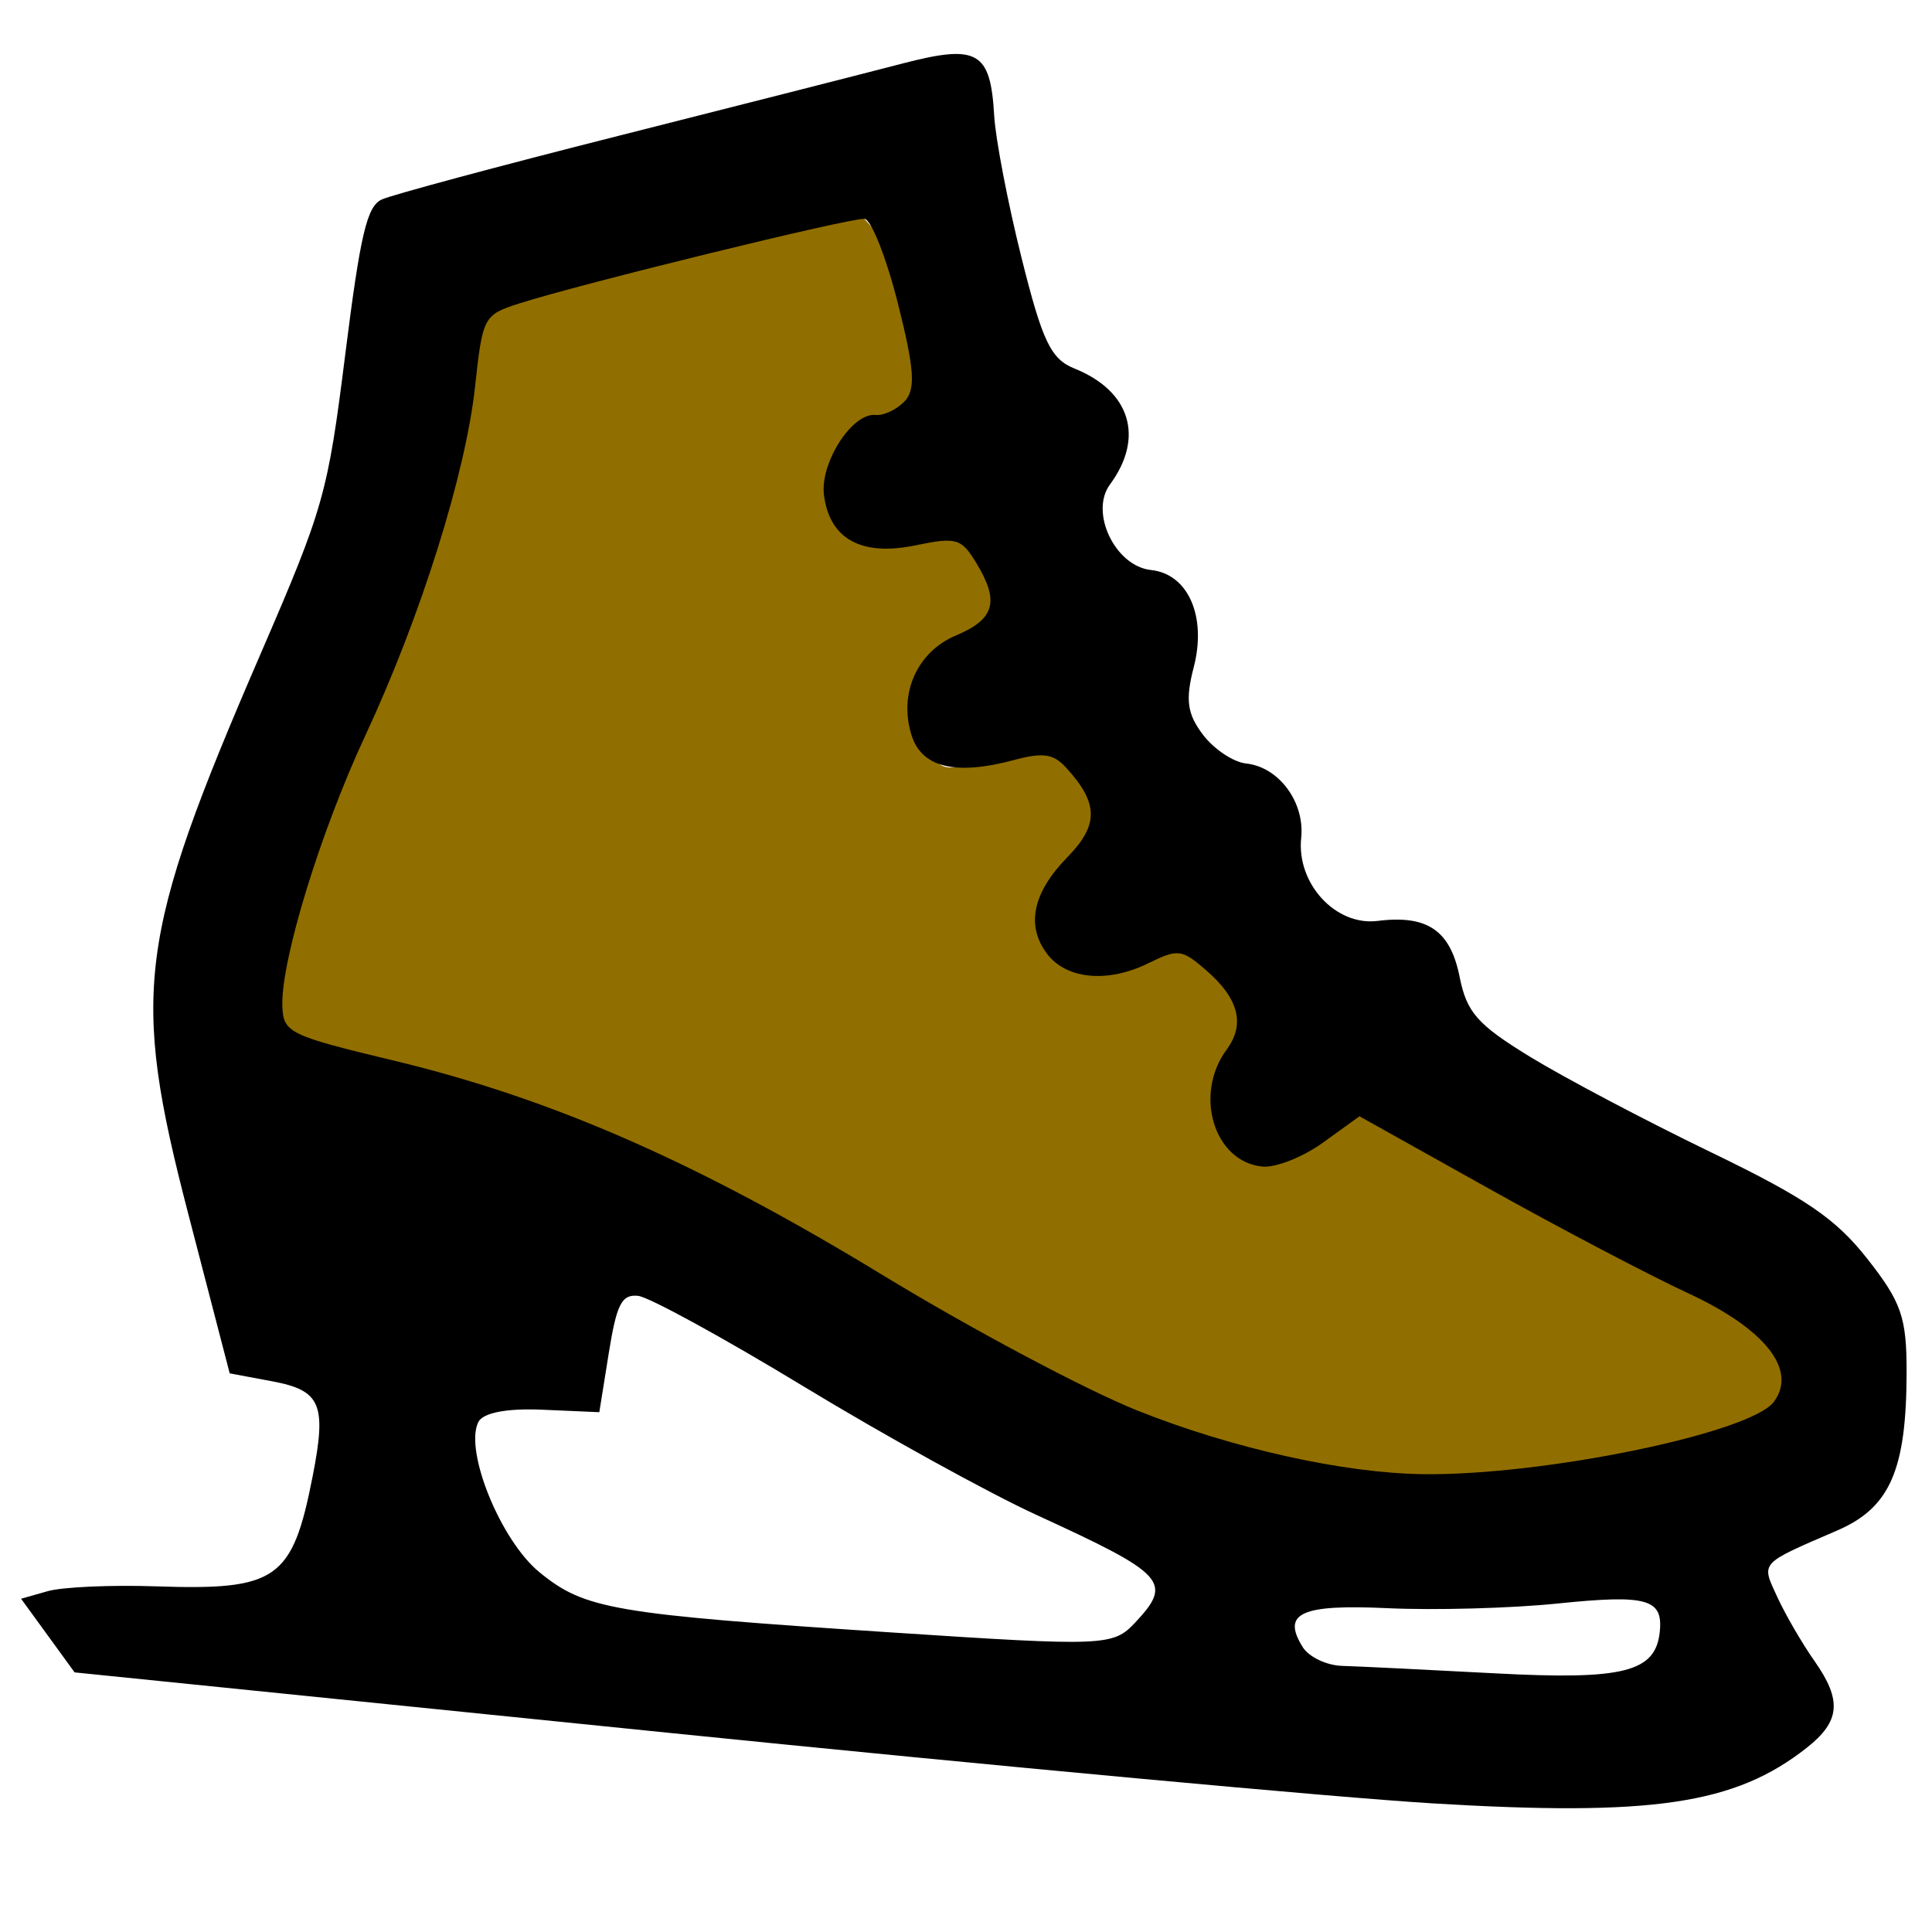
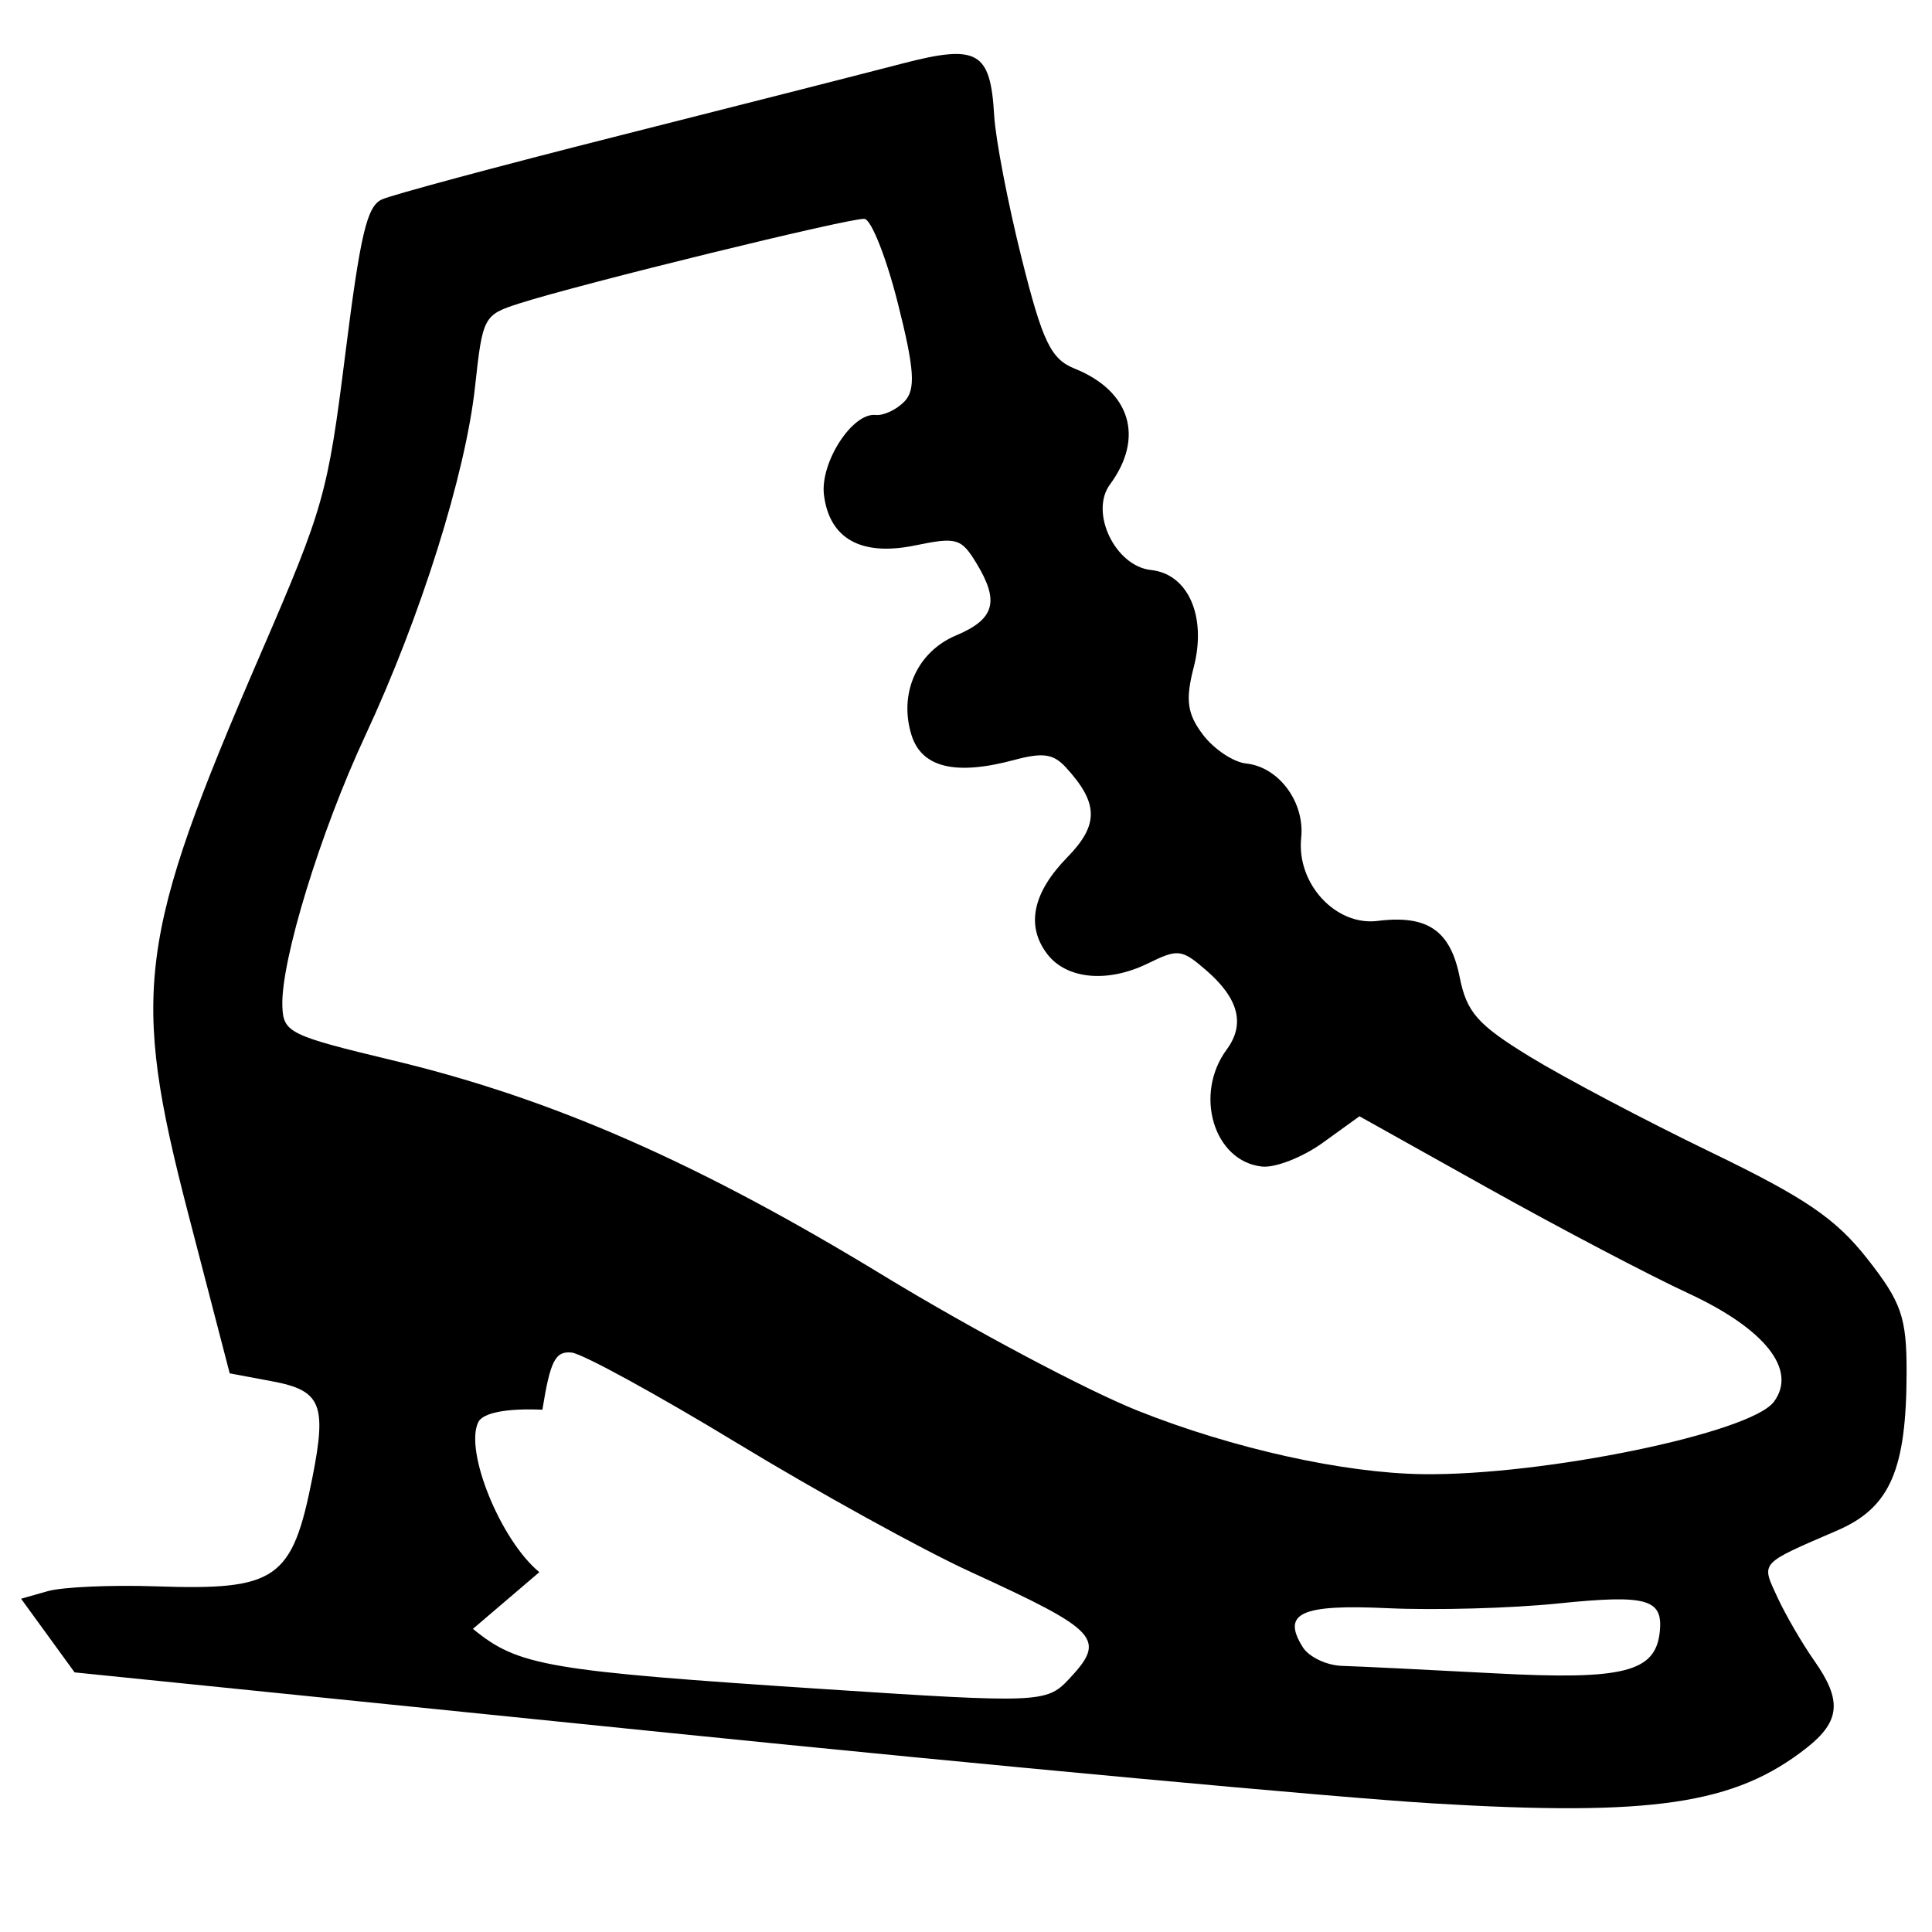
<svg xmlns="http://www.w3.org/2000/svg" version="1.1" width="100" height="100" style="background-color: rgb(229, 246, 255);" viewBox="0 0 100 100">
  <svg height="100" viewBox="0 0 100 100" width="100" version="1.1" data-fname="zapa-patin_1.svg" ica="0" style="background-color: rgb(229, 246, 255);">
    <g transform="translate(-7,-12.5) scale(1.2,1.2) rotate(6,50,50)" scale="1.2" xtranslate="-7" ytranslate="-12.5">
-       <path style="fill:#916e00" d="m59.801 71.909c-3.51-.793-5.911-1.73-18.288-7.139-6.685-2.922-11.279-4.31-17.643-5.335-2.604-.418-5.002-1.013-5.329-1.321-.772-.724-.144-5.285 1.495-10.872 2.309-7.867 3.191-11.845 3.429-15.473.335-5.101.435-5.44 1.792-6.077 1.626-.763 13.826-5.255 14.273-5.255.197 0 1.595 1.152 2.22 2.561 1.153 2.603 2.373 5.43 1.557 5.43-1.031 0-2.998 2.017-2.998 3.472 0 2.626 1.383 2.987 5.089 1.986.317-.086 1.645.091 1.79.921l.342 1.948-.923 1.985c-.761 1.636-2.377.805-2.377 2.168 0 .9-.054 1.199 1.253 2.715.624.724 1.695-.175 3.346-.811 2.467-.95 5.047 1.847 3.426 4.154-2.413 3.433-.72 6.293 2.97 4.343 1.673-.884 2.548-2.135 3.707-.885.929 1.002 1.396 2.801.901 4.593-.453 1.638-1.01 1.54-.415 2.704.573 1.123.665 1.655 1.868 1.655.932 0 1.054-.541 1.869-1.235.703-.599 1.924-1.526 1.924-1.526.567-1.422 3.75 1.331 7.189 2.779 3.439 1.449 7.615 2.995 9.102 3.615 4.047 1.686 4.397 4.615 1.347 6.191-6.018 3.11-15.95 4.285-22.915 2.712z" idkol="ikol0" />
-       <path style="fill:#000000" d="m71.475 86.153c9.534-.426 13.014-1.32 15.841-4.069 1.327-1.29 1.313-2.196-.056-3.765-.603-.691-1.447-1.845-1.875-2.564-.863-1.448-.951-1.325 2.265-3.135 2.162-1.217 2.698-2.905 2.26-7.117-.244-2.342-.538-2.97-2.194-4.673-1.547-1.591-2.929-2.333-7.226-3.88-2.923-1.052-6.59-2.521-8.151-3.264-2.401-1.143-2.921-1.621-3.382-3.106-.608-1.958-1.665-2.529-3.773-2.036-1.775.415-3.652-1.239-3.652-3.218 0-1.547-1.278-2.942-2.696-2.942-.552 0-1.443-.467-1.98-1.038-.774-.824-.92-1.413-.703-2.856.336-2.234-.658-3.977-2.268-3.977-1.554 0-2.907-2.194-2.149-3.485 1.274-2.171.455-4.102-2.042-4.812-1.061-.302-1.498-1.012-2.775-4.516-.834-2.287-1.649-4.975-1.813-5.974-.449-2.749-1.032-3-4.194-1.811-1.505.566-6.837 2.537-11.848 4.38-5.011 1.843-9.443 3.549-9.85 3.791-.606.361-.762 1.582-.868 6.802-.124 6.085-.223 6.662-2.286 13.249-3.996 12.762-4.05 15.074-.569 24.349l2.492 6.641 1.863.15c2.129.172 2.442.738 2.158 3.909-.404 4.511-1.013 5.041-6.221 5.41-1.93.137-4.01.449-4.621.694l-1.112.446 1.314 1.459 1.314 1.459 25.698-.086c14.134-.047 29.028-.234 33.098-.416zm-39.313-5.894c-1.8-1.183-3.767-4.856-3.297-6.157.154-.426 1.15-.731 2.696-.825l2.452-.15.14-2.583c.116-2.135.289-2.583.998-2.583.472 0 3.853 1.414 7.513 3.141s8.414 3.735 10.564 4.46c5.841 1.97 6.172 2.266 4.702 4.197-.823 1.081-1.225 1.14-10.306 1.495-12.13.475-13.343.397-15.463-.996zm33.083-.229c-1.064-1.364-.269-1.833 3.471-2.05 2.026-.118 5.296-.552 7.265-.966 3.798-.798 4.513-.678 4.513.755 0 1.747-1.333 2.235-6.89 2.522-2.951.152-5.913.318-6.581.369-.668.051-1.468-.232-1.778-.629zm-8.134-9.393c-2.304-.648-7.507-2.749-11.563-4.67-8.432-3.994-14.974-6.08-21.942-6.996-4.61-.606-4.865-.7-5.022-1.849-.265-1.937.848-7.63 2.34-11.965 1.841-5.347 3.122-11.671 3.135-15.464.01-3.029.044-3.115 1.513-3.763 2.527-1.115 13.861-5.189 14.435-5.189.297 0 1.113 1.563 1.815 3.474 1.01 2.752 1.161 3.62.723 4.181-.304.389-.834.708-1.179.708-1.012 0-2.172 2.303-1.85 3.671.438 1.857 1.882 2.465 4.141 1.745 1.736-.553 1.941-.516 2.707.49 1.17 1.537 1.035 2.317-.552 3.189-1.593.876-2.203 2.739-1.463 4.467.58 1.354 2.065 1.556 4.515.614 1.202-.462 1.657-.446 2.255.083 1.571 1.387 1.683 2.314.466 3.852-1.325 1.675-1.472 3.123-.428 4.234.943 1.003 2.727.984 4.368-.047 1.223-.768 1.383-.767 2.524.029 1.528 1.065 1.93 2.137 1.242 3.31-1.218 2.074-.046 4.861 2.045 4.861.577 0 1.702-.584 2.5-1.298l1.451-1.298 5.869 2.515c3.228 1.383 7.292 3.001 9.032 3.595 3.463 1.183 5.037 2.797 4.163 4.269-.857 1.446-9.541 4.21-14.726 4.687-3.405.314-8.288-.246-12.514-1.434z" idkol="ikol1" />
+       <path style="fill:#000000" d="m71.475 86.153c9.534-.426 13.014-1.32 15.841-4.069 1.327-1.29 1.313-2.196-.056-3.765-.603-.691-1.447-1.845-1.875-2.564-.863-1.448-.951-1.325 2.265-3.135 2.162-1.217 2.698-2.905 2.26-7.117-.244-2.342-.538-2.97-2.194-4.673-1.547-1.591-2.929-2.333-7.226-3.88-2.923-1.052-6.59-2.521-8.151-3.264-2.401-1.143-2.921-1.621-3.382-3.106-.608-1.958-1.665-2.529-3.773-2.036-1.775.415-3.652-1.239-3.652-3.218 0-1.547-1.278-2.942-2.696-2.942-.552 0-1.443-.467-1.98-1.038-.774-.824-.92-1.413-.703-2.856.336-2.234-.658-3.977-2.268-3.977-1.554 0-2.907-2.194-2.149-3.485 1.274-2.171.455-4.102-2.042-4.812-1.061-.302-1.498-1.012-2.775-4.516-.834-2.287-1.649-4.975-1.813-5.974-.449-2.749-1.032-3-4.194-1.811-1.505.566-6.837 2.537-11.848 4.38-5.011 1.843-9.443 3.549-9.85 3.791-.606.361-.762 1.582-.868 6.802-.124 6.085-.223 6.662-2.286 13.249-3.996 12.762-4.05 15.074-.569 24.349l2.492 6.641 1.863.15c2.129.172 2.442.738 2.158 3.909-.404 4.511-1.013 5.041-6.221 5.41-1.93.137-4.01.449-4.621.694l-1.112.446 1.314 1.459 1.314 1.459 25.698-.086c14.134-.047 29.028-.234 33.098-.416zm-39.313-5.894c-1.8-1.183-3.767-4.856-3.297-6.157.154-.426 1.15-.731 2.696-.825c.116-2.135.289-2.583.998-2.583.472 0 3.853 1.414 7.513 3.141s8.414 3.735 10.564 4.46c5.841 1.97 6.172 2.266 4.702 4.197-.823 1.081-1.225 1.14-10.306 1.495-12.13.475-13.343.397-15.463-.996zm33.083-.229c-1.064-1.364-.269-1.833 3.471-2.05 2.026-.118 5.296-.552 7.265-.966 3.798-.798 4.513-.678 4.513.755 0 1.747-1.333 2.235-6.89 2.522-2.951.152-5.913.318-6.581.369-.668.051-1.468-.232-1.778-.629zm-8.134-9.393c-2.304-.648-7.507-2.749-11.563-4.67-8.432-3.994-14.974-6.08-21.942-6.996-4.61-.606-4.865-.7-5.022-1.849-.265-1.937.848-7.63 2.34-11.965 1.841-5.347 3.122-11.671 3.135-15.464.01-3.029.044-3.115 1.513-3.763 2.527-1.115 13.861-5.189 14.435-5.189.297 0 1.113 1.563 1.815 3.474 1.01 2.752 1.161 3.62.723 4.181-.304.389-.834.708-1.179.708-1.012 0-2.172 2.303-1.85 3.671.438 1.857 1.882 2.465 4.141 1.745 1.736-.553 1.941-.516 2.707.49 1.17 1.537 1.035 2.317-.552 3.189-1.593.876-2.203 2.739-1.463 4.467.58 1.354 2.065 1.556 4.515.614 1.202-.462 1.657-.446 2.255.083 1.571 1.387 1.683 2.314.466 3.852-1.325 1.675-1.472 3.123-.428 4.234.943 1.003 2.727.984 4.368-.047 1.223-.768 1.383-.767 2.524.029 1.528 1.065 1.93 2.137 1.242 3.31-1.218 2.074-.046 4.861 2.045 4.861.577 0 1.702-.584 2.5-1.298l1.451-1.298 5.869 2.515c3.228 1.383 7.292 3.001 9.032 3.595 3.463 1.183 5.037 2.797 4.163 4.269-.857 1.446-9.541 4.21-14.726 4.687-3.405.314-8.288-.246-12.514-1.434z" idkol="ikol1" />
    </g>
  </svg>
</svg>